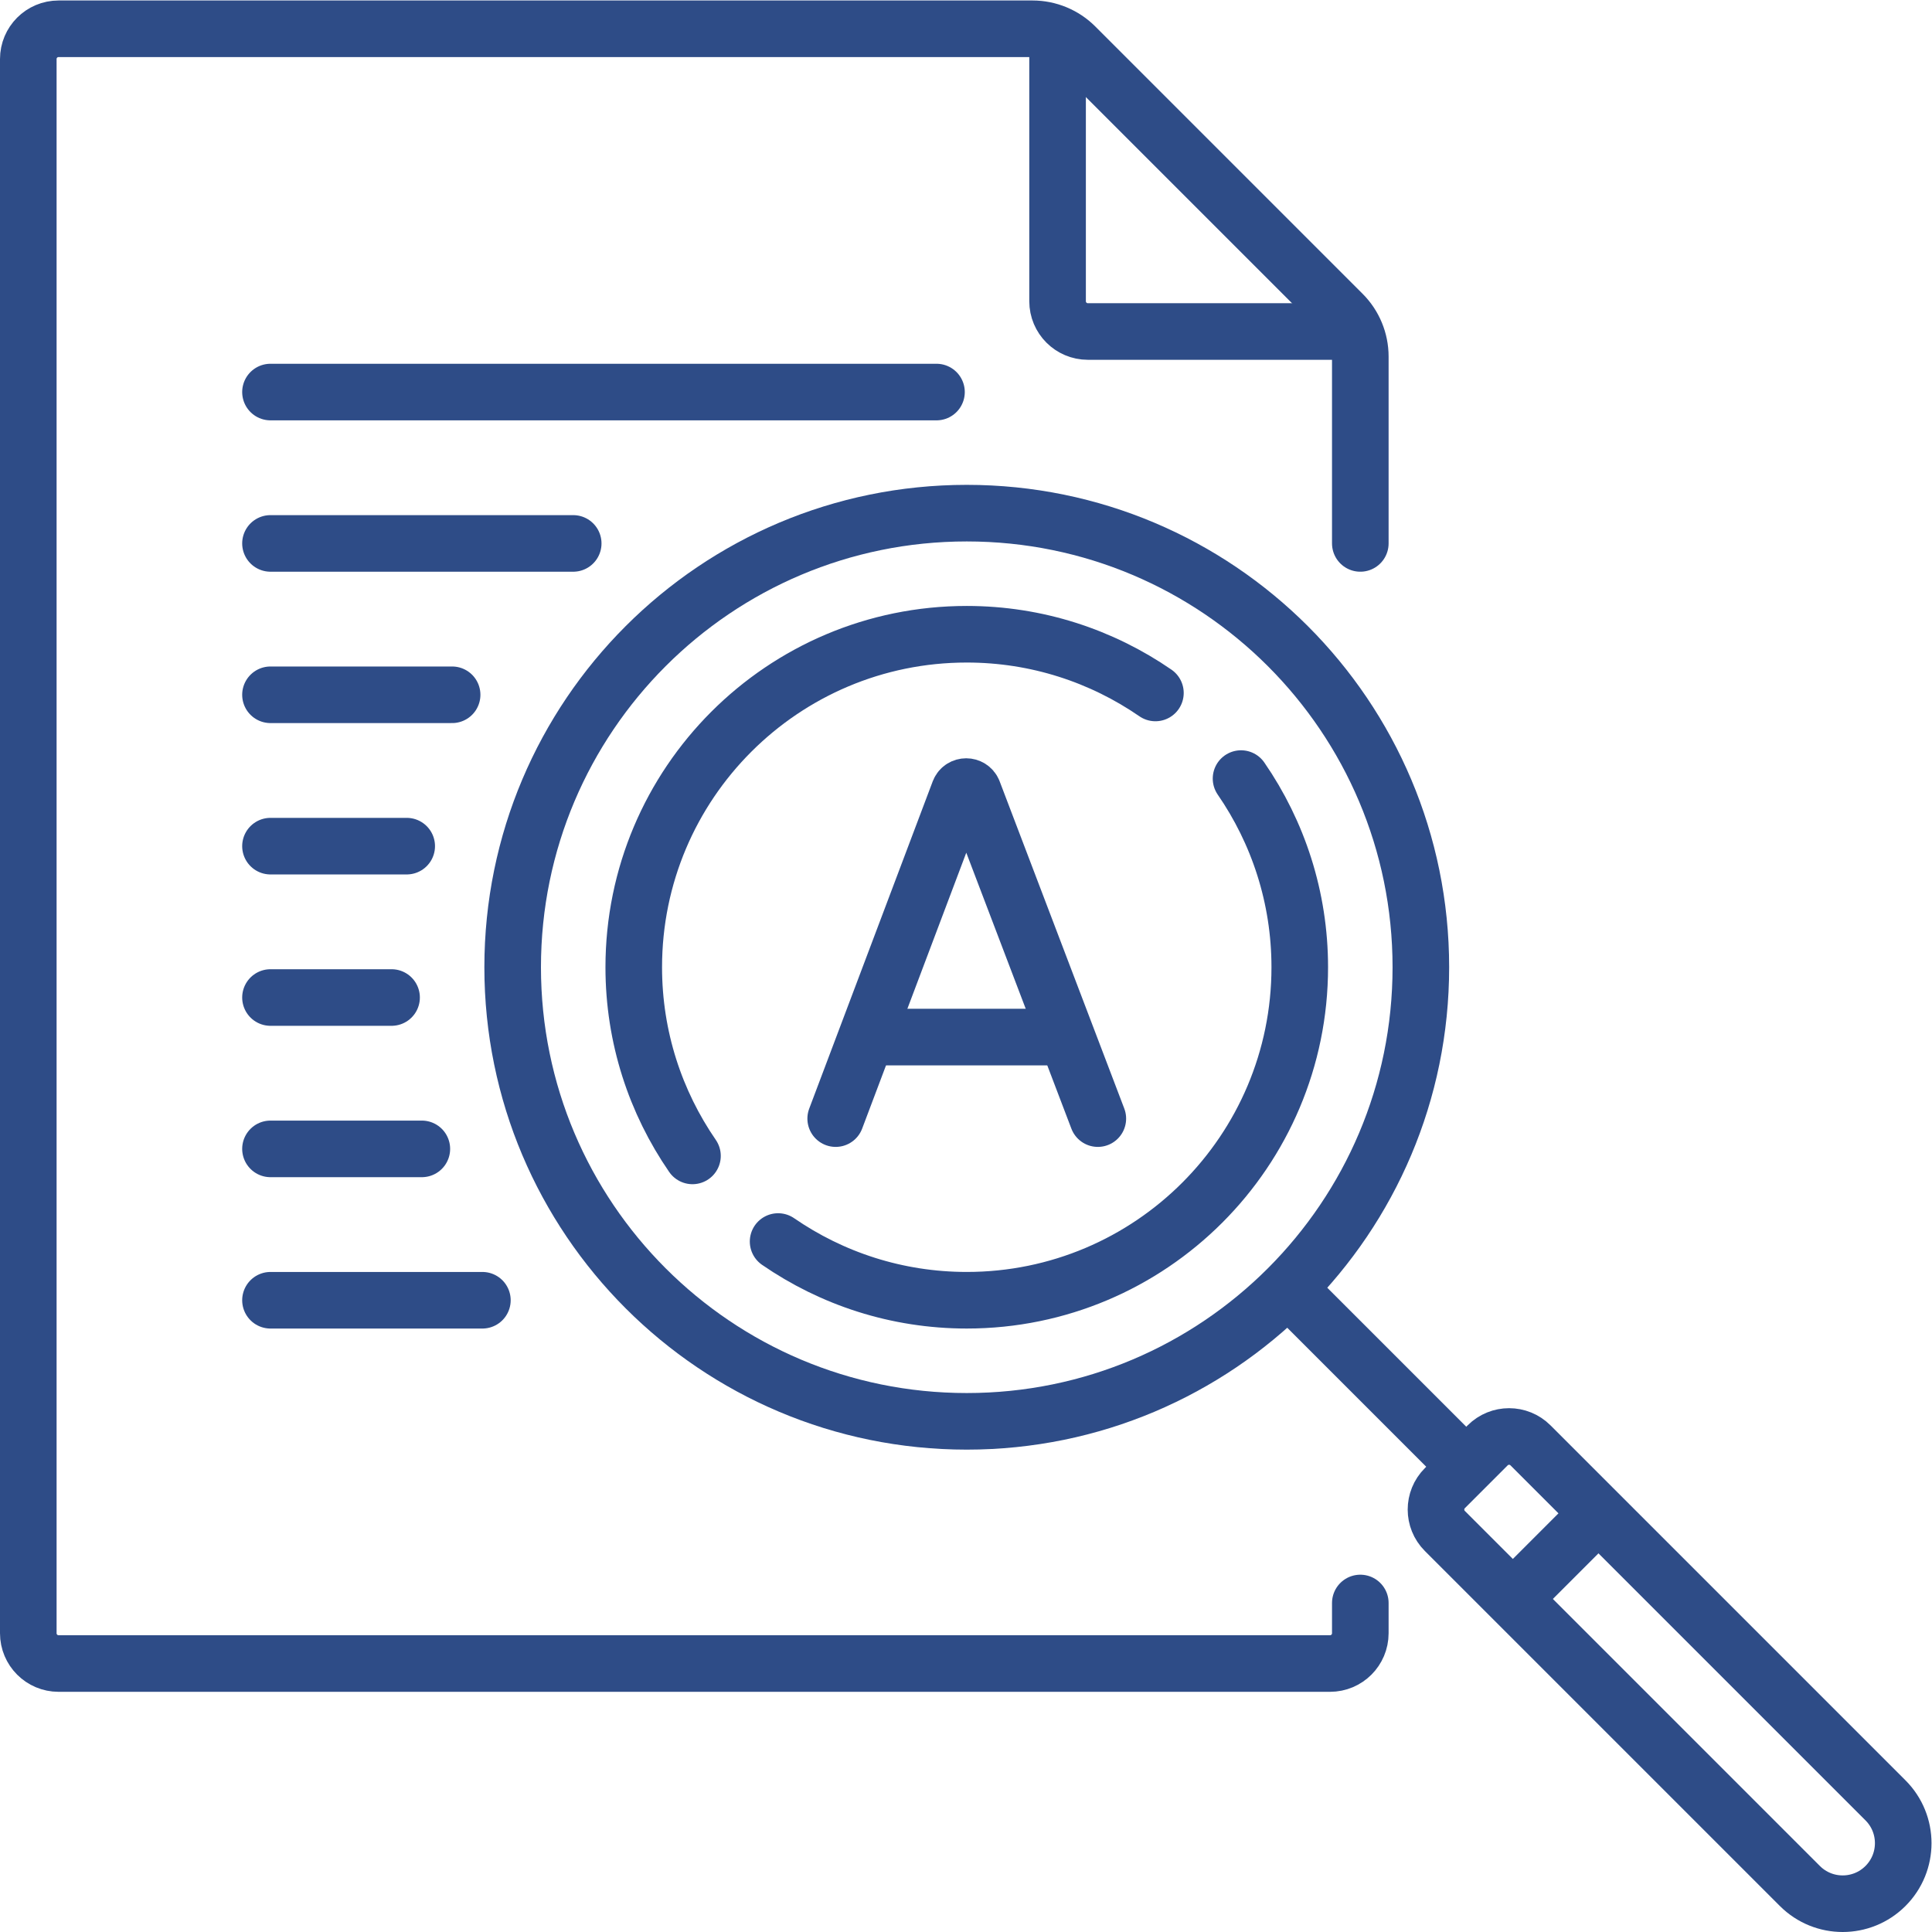
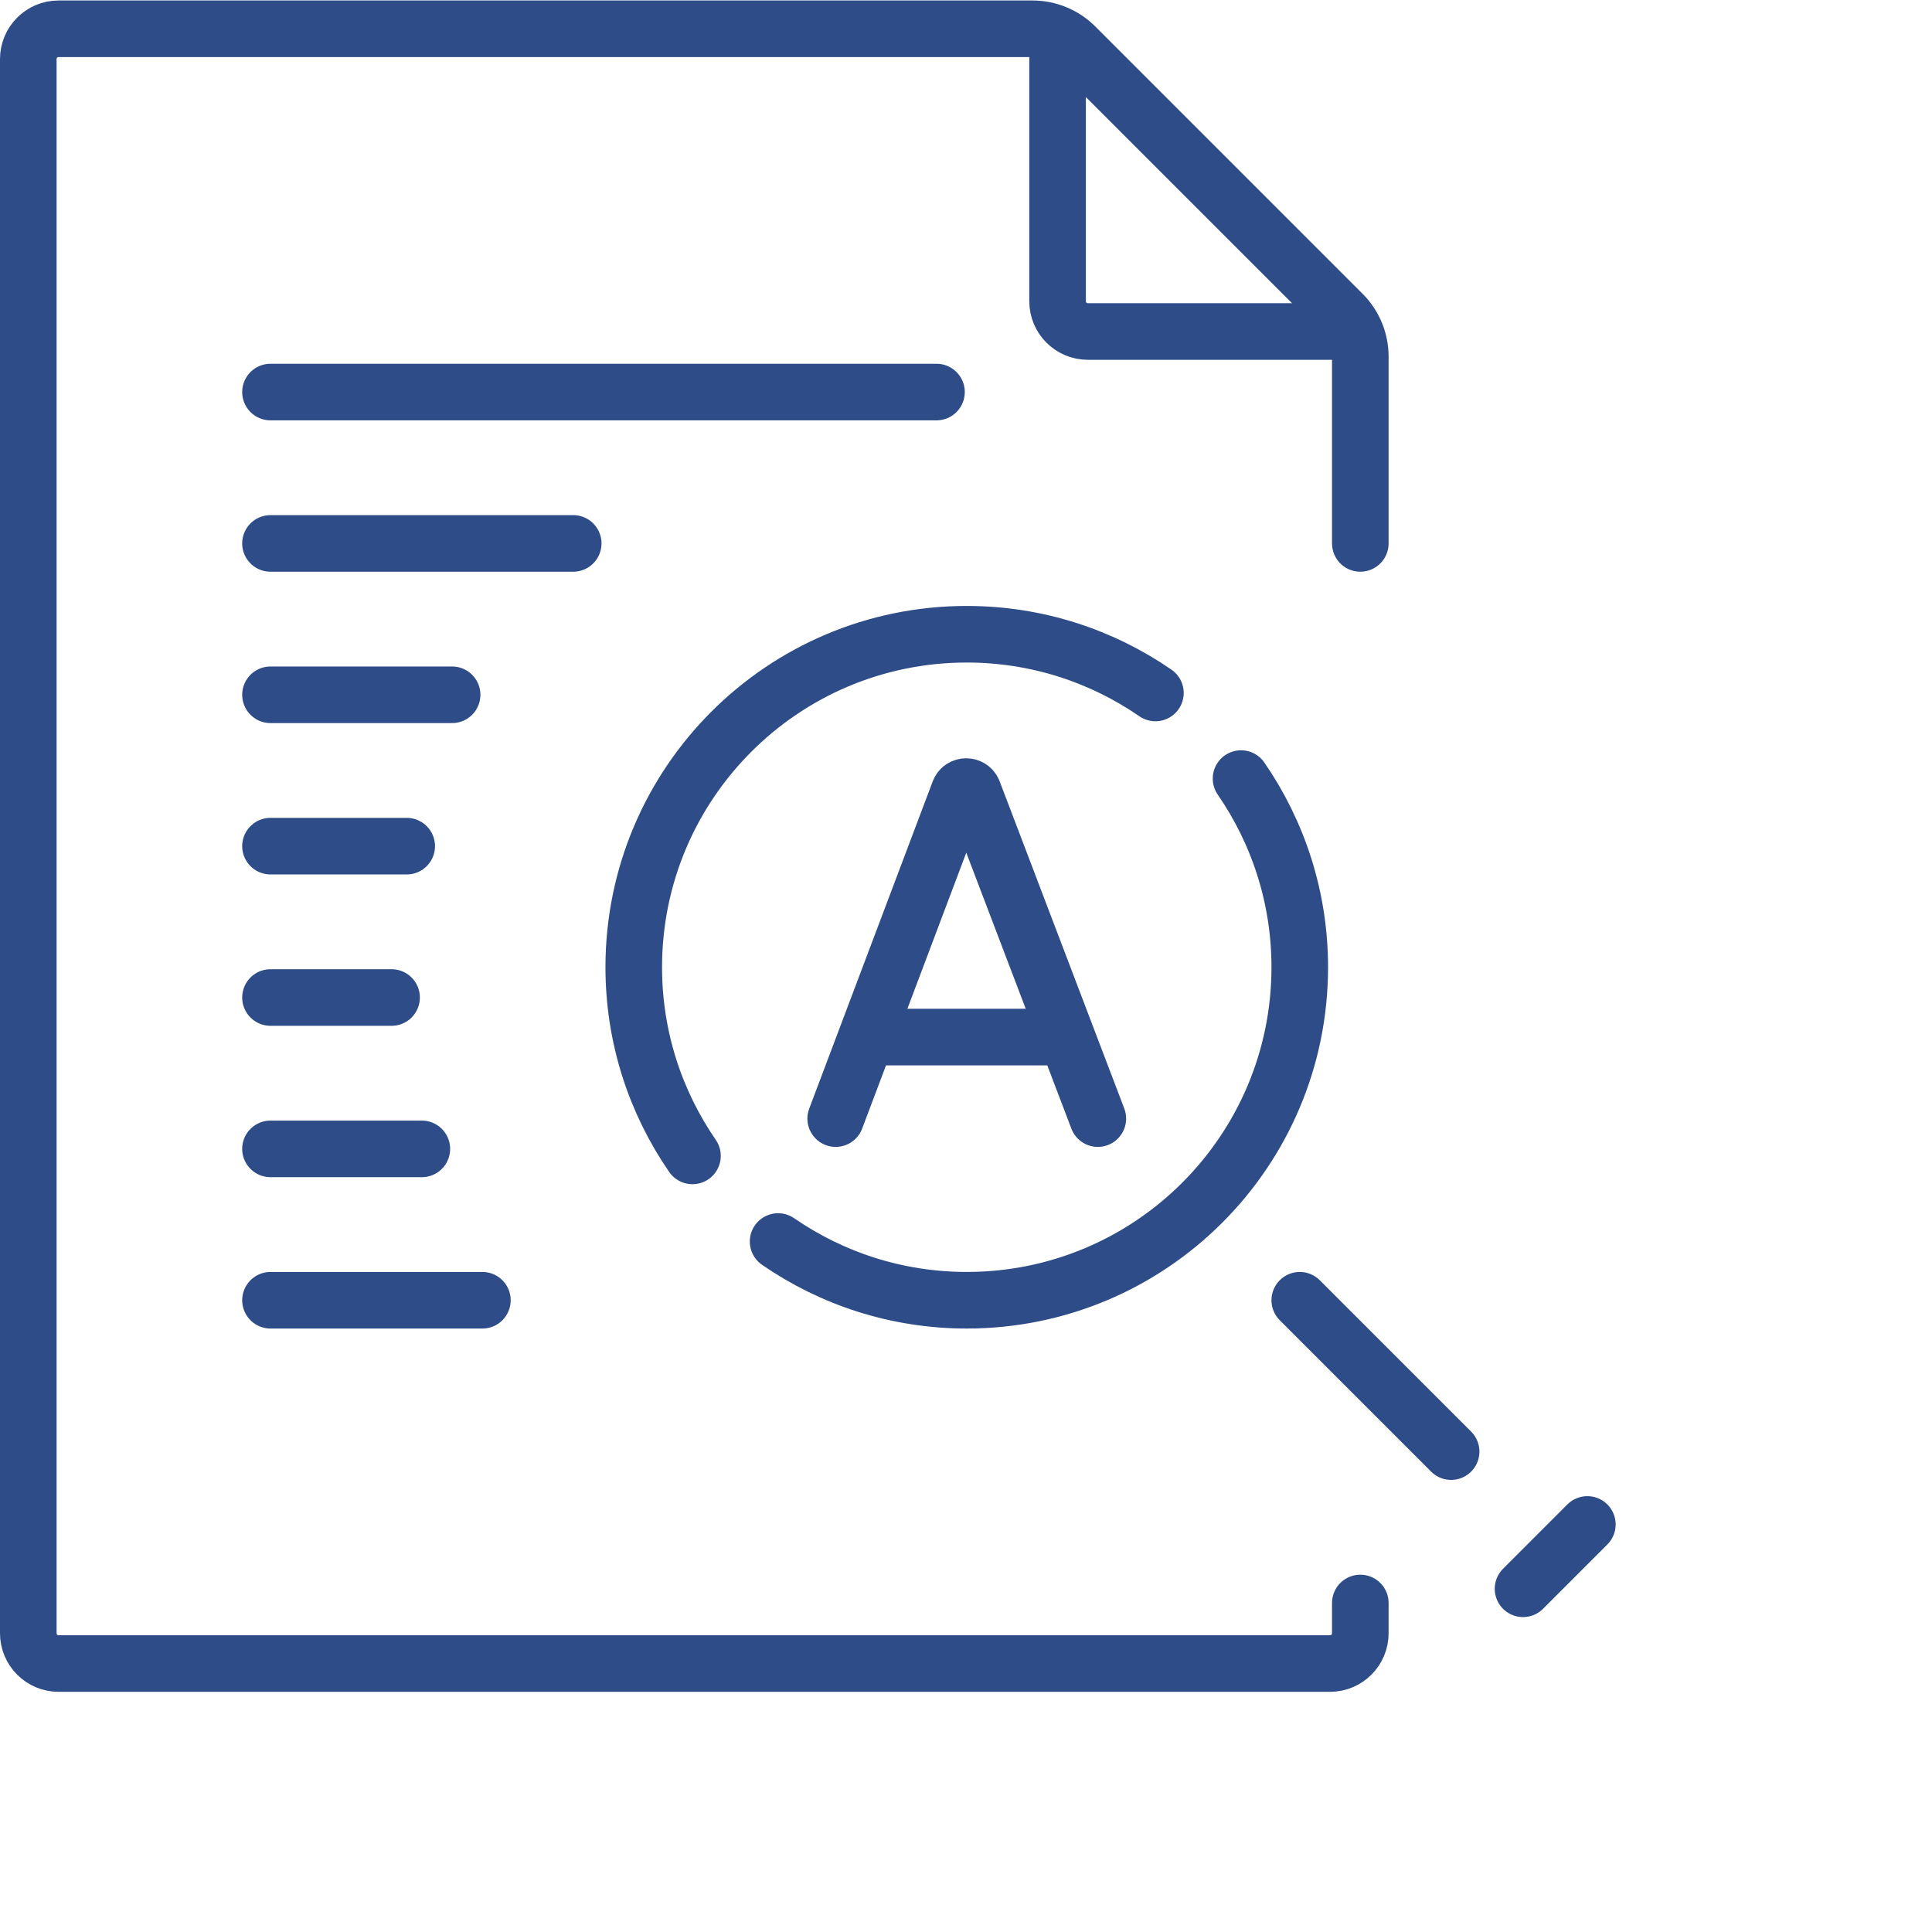
<svg xmlns="http://www.w3.org/2000/svg" version="1.1" id="svg1284" xml:space="preserve" width="300" height="300" viewBox="0 0 682.667 682.667">
  <g width="100%" height="100%" transform="matrix(1,0,0,1,0,0)">
    <defs id="defs1288">
      <clipPath id="clipPath1298">
        <path d="M 0,512 H 512 V 0 H 0 Z" id="path1296" fill="#2e4c87" fill-opacity="1" data-original-color="#000000ff" stroke="none" stroke-opacity="1" />
      </clipPath>
    </defs>
    <g id="g1290" transform="matrix(1.333,0,0,-1.333,0,682.667)">
      <g id="g1292">
        <g id="g1294" clip-path="url(#clipPath1298)">
          <g id="g1300" transform="translate(291.01,215.611)">
            <path d="m 0,0 -33.049,86.775 c -0.675,1.651 -3.013,1.653 -3.691,0.003 L -69.489,0" style="stroke-linecap: round; stroke-linejoin: round; stroke-miterlimit: 10; stroke-dasharray: none;" id="path1302" fill="none" fill-opacity="1" stroke="#2e4c87" stroke-opacity="1" data-original-stroke-color="#000000ff" stroke-width="15" data-original-stroke-width="15" />
          </g>
          <g id="g1304" transform="translate(280.703,237.223)">
            <path d="M 0,0 H -49.042" style="stroke-linecap: round; stroke-linejoin: round; stroke-miterlimit: 10; stroke-dasharray: none;" id="path1306" fill="none" fill-opacity="1" stroke="#2e4c87" stroke-opacity="1" data-original-stroke-color="#000000ff" stroke-width="15" data-original-stroke-width="15" />
          </g>
          <g id="g1308" transform="translate(360.586,368.082)">
            <path d="m 0,0 v 49.525 c 0,4.256 -1.691,8.339 -4.701,11.348 l -70.843,70.845 c -3.01,3.01 -7.092,4.7 -11.349,4.7 h -258.169 c -4.432,0 -8.024,-3.592 -8.024,-8.024 V -288.89 c 0,-4.432 3.592,-8.025 8.024,-8.025 H -8.025 c 4.432,0 8.025,3.593 8.025,8.025 v 8.021" style="stroke-linecap: round; stroke-linejoin: round; stroke-miterlimit: 10; stroke-dasharray: none;" id="path1310" fill="none" fill-opacity="1" stroke="#2e4c87" stroke-opacity="1" data-original-stroke-color="#000000ff" stroke-width="15" data-original-stroke-width="15" />
          </g>
          <g id="g1312" transform="translate(280.339,500.488)">
            <path d="m 0,0 v -68.21 c 0,-4.432 3.593,-8.024 8.025,-8.024 h 68.21" style="stroke-linecap: round; stroke-linejoin: round; stroke-miterlimit: 10; stroke-dasharray: none;" id="path1314" fill="none" fill-opacity="1" stroke="#2e4c87" stroke-opacity="1" data-original-stroke-color="#000000ff" stroke-width="15" data-original-stroke-width="15" />
          </g>
          <g id="g1316" transform="translate(376.636,255.735)">
-             <path d="m 0,0 c 0,66.479 -53.892,120.37 -120.371,120.37 -66.478,0 -120.37,-53.891 -120.37,-120.37 0,-66.479 53.892,-120.37 120.37,-120.37 C -53.892,-120.37 0,-66.479 0,0 Z" style="stroke-linecap: round; stroke-linejoin: round; stroke-miterlimit: 10; stroke-dasharray: none;" id="path1318" fill="none" fill-opacity="1" stroke="#2e4c87" stroke-opacity="1" data-original-stroke-color="#000000ff" stroke-width="15" data-original-stroke-width="15" />
-           </g>
+             </g>
          <g id="g1320" transform="translate(344.537,167.463)">
            <path d="M 0,0 40.123,-40.124" style="stroke-linecap: round; stroke-linejoin: round; stroke-miterlimit: 10; stroke-dasharray: none;" id="path1322" fill="none" fill-opacity="1" stroke="#2e4c87" stroke-opacity="1" data-original-stroke-color="#000000ff" stroke-width="15" data-original-stroke-width="15" />
          </g>
          <g id="g1324" transform="translate(394.347,129.001)">
-             <path d="m 0,0 -11.349,-11.349 c -3.133,-3.133 -3.133,-8.214 0,-11.348 l 94.104,-94.104 c 6.267,-6.267 16.43,-6.267 22.697,0 6.268,6.268 6.268,16.43 0,22.697 L 11.349,0 C 8.215,3.134 3.134,3.134 0,0 Z" style="stroke-linecap: round; stroke-linejoin: round; stroke-miterlimit: 10; stroke-dasharray: none;" id="path1326" fill="none" fill-opacity="1" stroke="#2e4c87" stroke-opacity="1" data-original-stroke-color="#000000ff" stroke-width="15" data-original-stroke-width="15" />
-           </g>
+             </g>
          <g id="g1328" transform="translate(403.719,90.978)">
            <path d="M 0,0 17.052,17.053" style="stroke-linecap: round; stroke-linejoin: round; stroke-miterlimit: 10; stroke-dasharray: none;" id="path1330" fill="none" fill-opacity="1" stroke="#2e4c87" stroke-opacity="1" data-original-stroke-color="#000000ff" stroke-width="15" data-original-stroke-width="15" />
          </g>
          <g id="g1332" transform="translate(71.698,408.204)">
            <path d="M 0,0 H 176.543" style="stroke-linecap: round; stroke-linejoin: round; stroke-miterlimit: 10; stroke-dasharray: none;" id="path1334" fill="none" fill-opacity="1" stroke="#2e4c87" stroke-opacity="1" data-original-stroke-color="#000000ff" stroke-width="15" data-original-stroke-width="15" />
          </g>
          <g id="g1336" transform="translate(71.698,368.08)">
            <path d="M 0,0 H 80.247" style="stroke-linecap: round; stroke-linejoin: round; stroke-miterlimit: 10; stroke-dasharray: none;" id="path1338" fill="none" fill-opacity="1" stroke="#2e4c87" stroke-opacity="1" data-original-stroke-color="#000000ff" stroke-width="15" data-original-stroke-width="15" />
          </g>
          <g id="g1340" transform="translate(71.698,327.957)">
            <path d="M 0,0 H 48.148" style="stroke-linecap: round; stroke-linejoin: round; stroke-miterlimit: 10; stroke-dasharray: none;" id="path1342" fill="none" fill-opacity="1" stroke="#2e4c87" stroke-opacity="1" data-original-stroke-color="#000000ff" stroke-width="15" data-original-stroke-width="15" />
          </g>
          <g id="g1344" transform="translate(71.698,287.834)">
            <path d="M 0,0 H 36.111" style="stroke-linecap: round; stroke-linejoin: round; stroke-miterlimit: 10; stroke-dasharray: none;" id="path1346" fill="none" fill-opacity="1" stroke="#2e4c87" stroke-opacity="1" data-original-stroke-color="#000000ff" stroke-width="15" data-original-stroke-width="15" />
          </g>
          <g id="g1348" transform="translate(71.698,247.71)">
            <path d="M 0,0 H 32.099" style="stroke-linecap: round; stroke-linejoin: round; stroke-miterlimit: 10; stroke-dasharray: none;" id="path1350" fill="none" fill-opacity="1" stroke="#2e4c87" stroke-opacity="1" data-original-stroke-color="#000000ff" stroke-width="15" data-original-stroke-width="15" />
          </g>
          <g id="g1352" transform="translate(71.698,207.586)">
            <path d="M 0,0 H 40.123" style="stroke-linecap: round; stroke-linejoin: round; stroke-miterlimit: 10; stroke-dasharray: none;" id="path1354" fill="none" fill-opacity="1" stroke="#2e4c87" stroke-opacity="1" data-original-stroke-color="#000000ff" stroke-width="15" data-original-stroke-width="15" />
          </g>
          <g id="g1356" transform="translate(71.698,167.463)">
            <path d="M 0,0 H 56.172" style="stroke-linecap: round; stroke-linejoin: round; stroke-miterlimit: 10; stroke-dasharray: none;" id="path1358" fill="none" fill-opacity="1" stroke="#2e4c87" stroke-opacity="1" data-original-stroke-color="#000000ff" stroke-width="15" data-original-stroke-width="15" />
          </g>
          <g id="g1360" transform="translate(306.274,328.441)">
            <path d="m 0,0 c -14.22,9.8 -31.433,15.565 -50.009,15.565 -48.751,0 -88.272,-39.52 -88.272,-88.271 0,-18.576 5.766,-35.789 15.566,-50.009" style="stroke-linecap: round; stroke-linejoin: round; stroke-miterlimit: 10; stroke-dasharray: none;" id="path1362" fill="none" fill-opacity="1" stroke="#2e4c87" stroke-opacity="1" data-original-stroke-color="#000000ff" stroke-width="15" data-original-stroke-width="15" />
          </g>
          <g id="g1364" transform="translate(206.256,183.029)">
            <path d="m 0,0 c 14.22,-9.8 31.433,-15.565 50.009,-15.565 48.751,0 88.272,39.52 88.272,88.271 0,18.576 -5.766,35.789 -15.566,50.009" style="stroke-linecap: round; stroke-linejoin: round; stroke-miterlimit: 10; stroke-dasharray: none;" id="path1366" fill="none" fill-opacity="1" stroke="#2e4c87" stroke-opacity="1" data-original-stroke-color="#000000ff" stroke-width="15" data-original-stroke-width="15" />
          </g>
        </g>
      </g>
    </g>
  </g>
</svg>